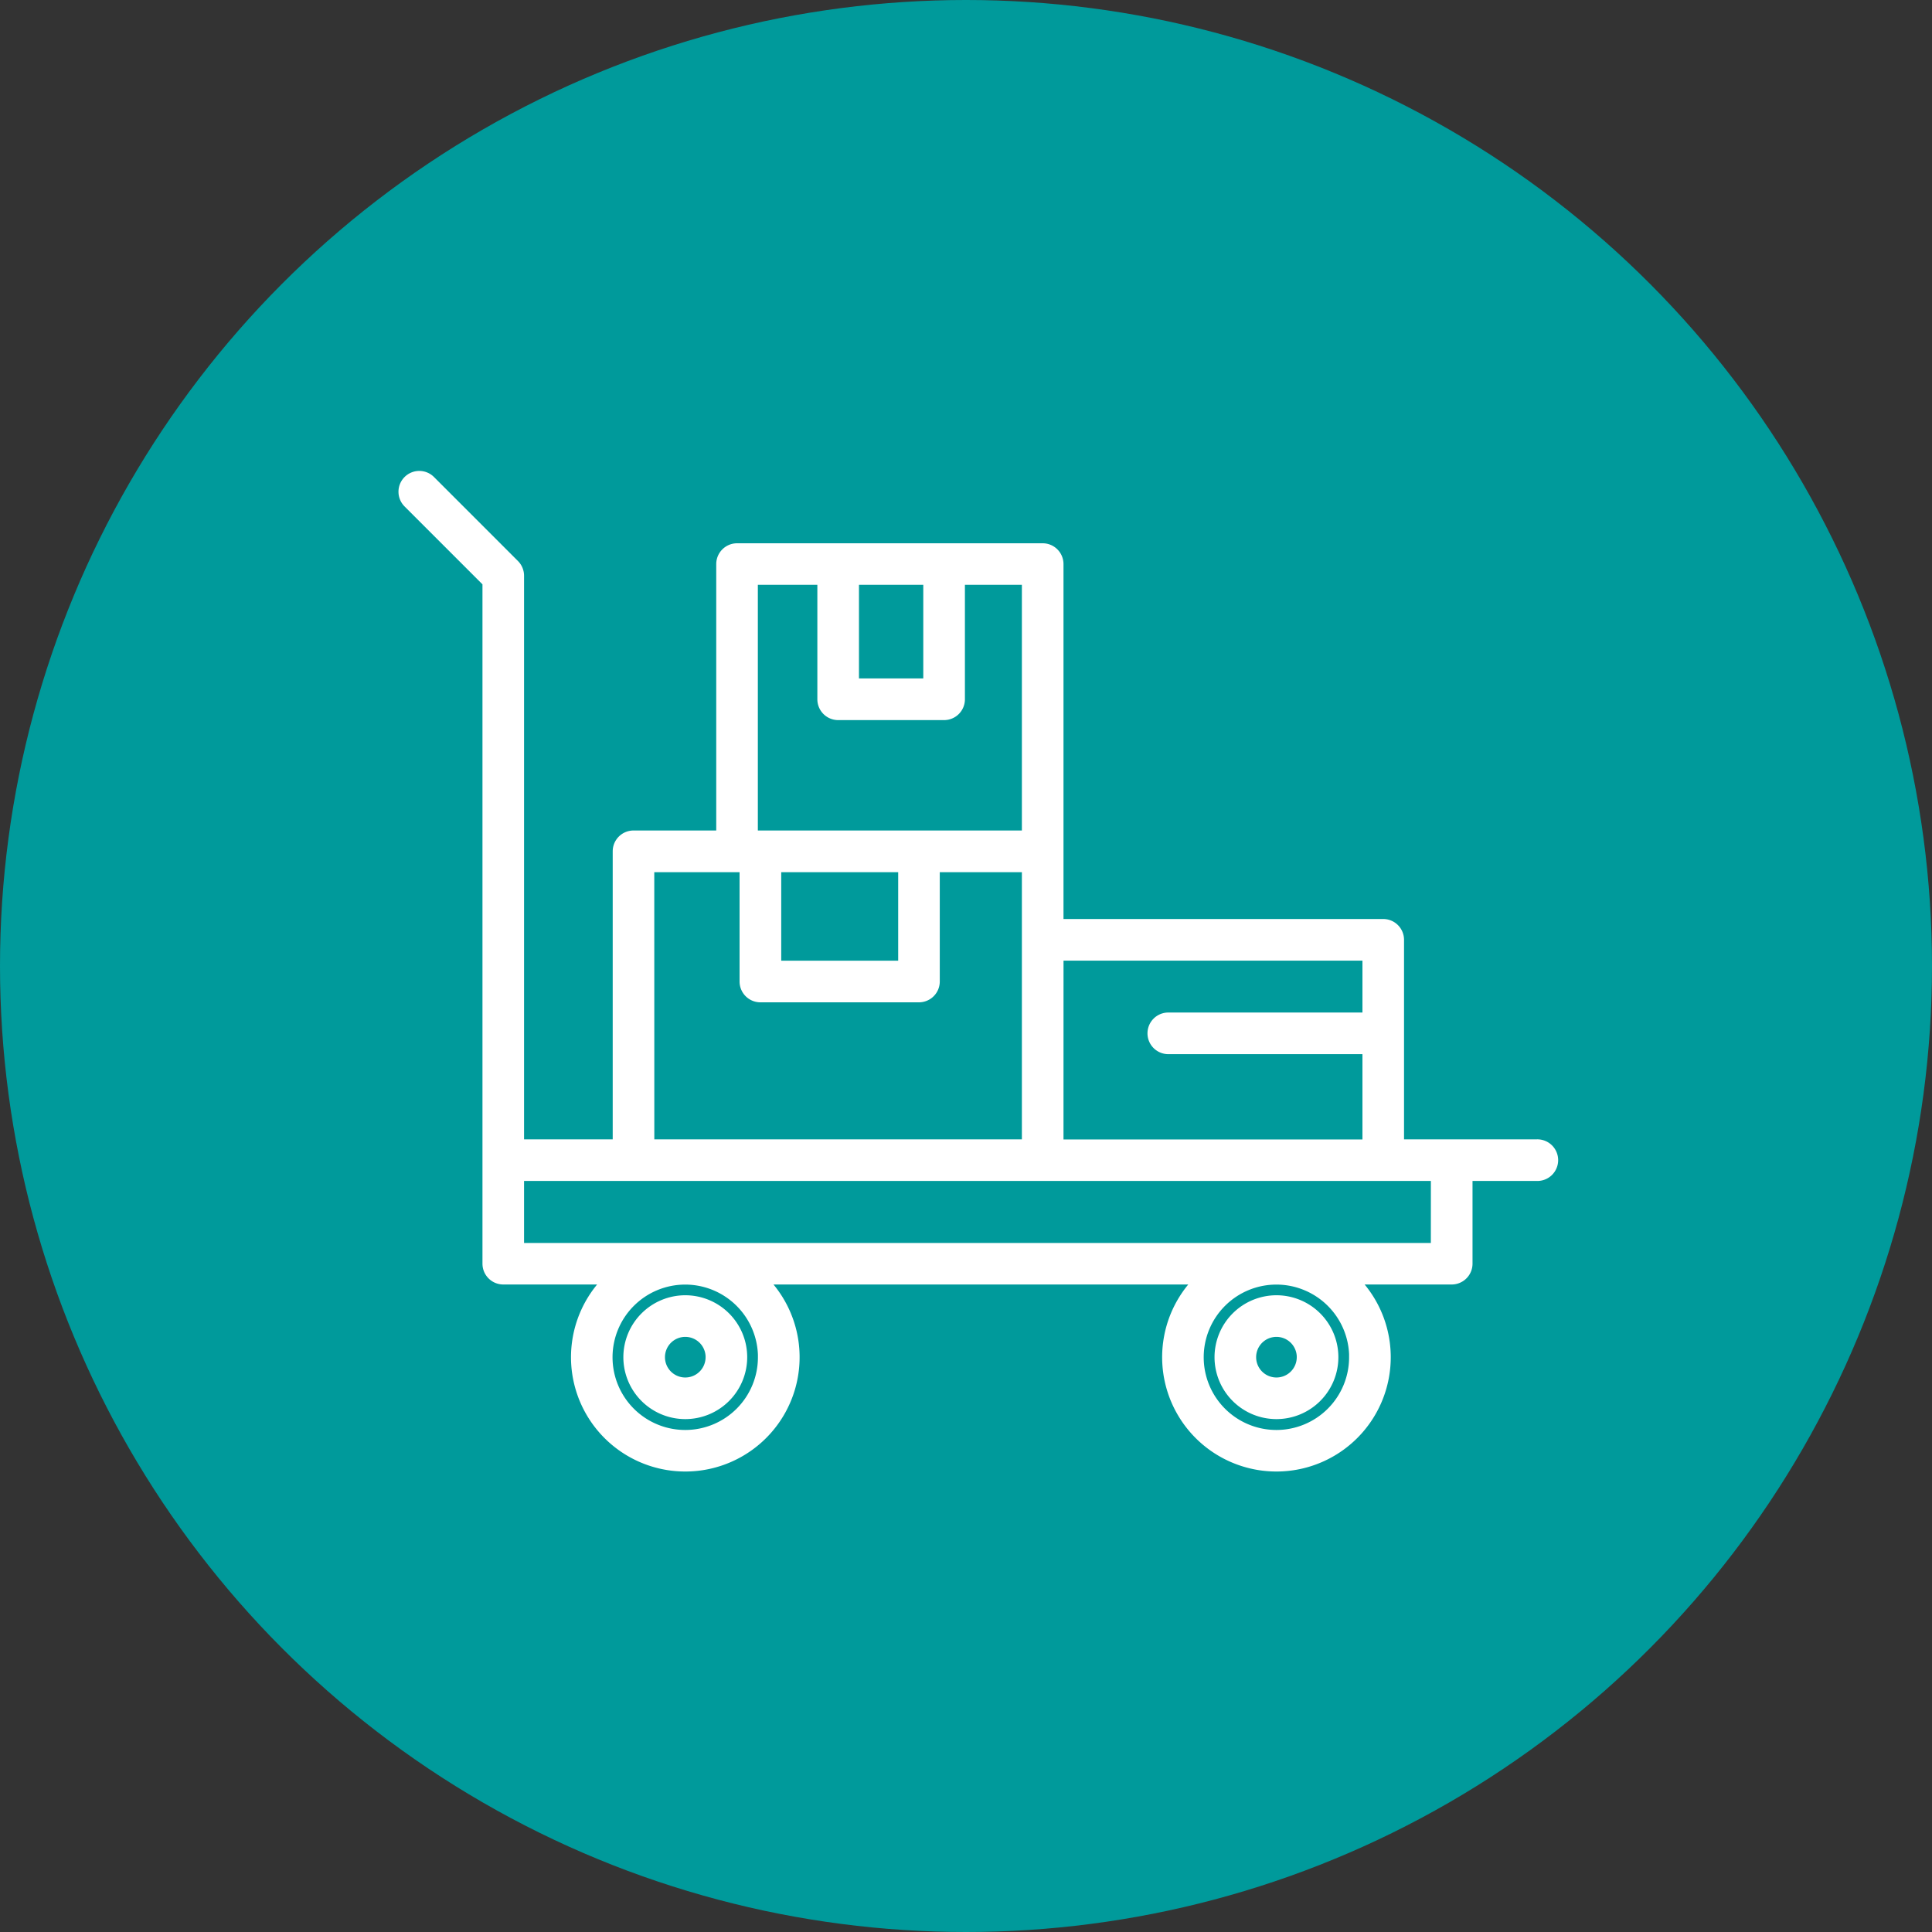
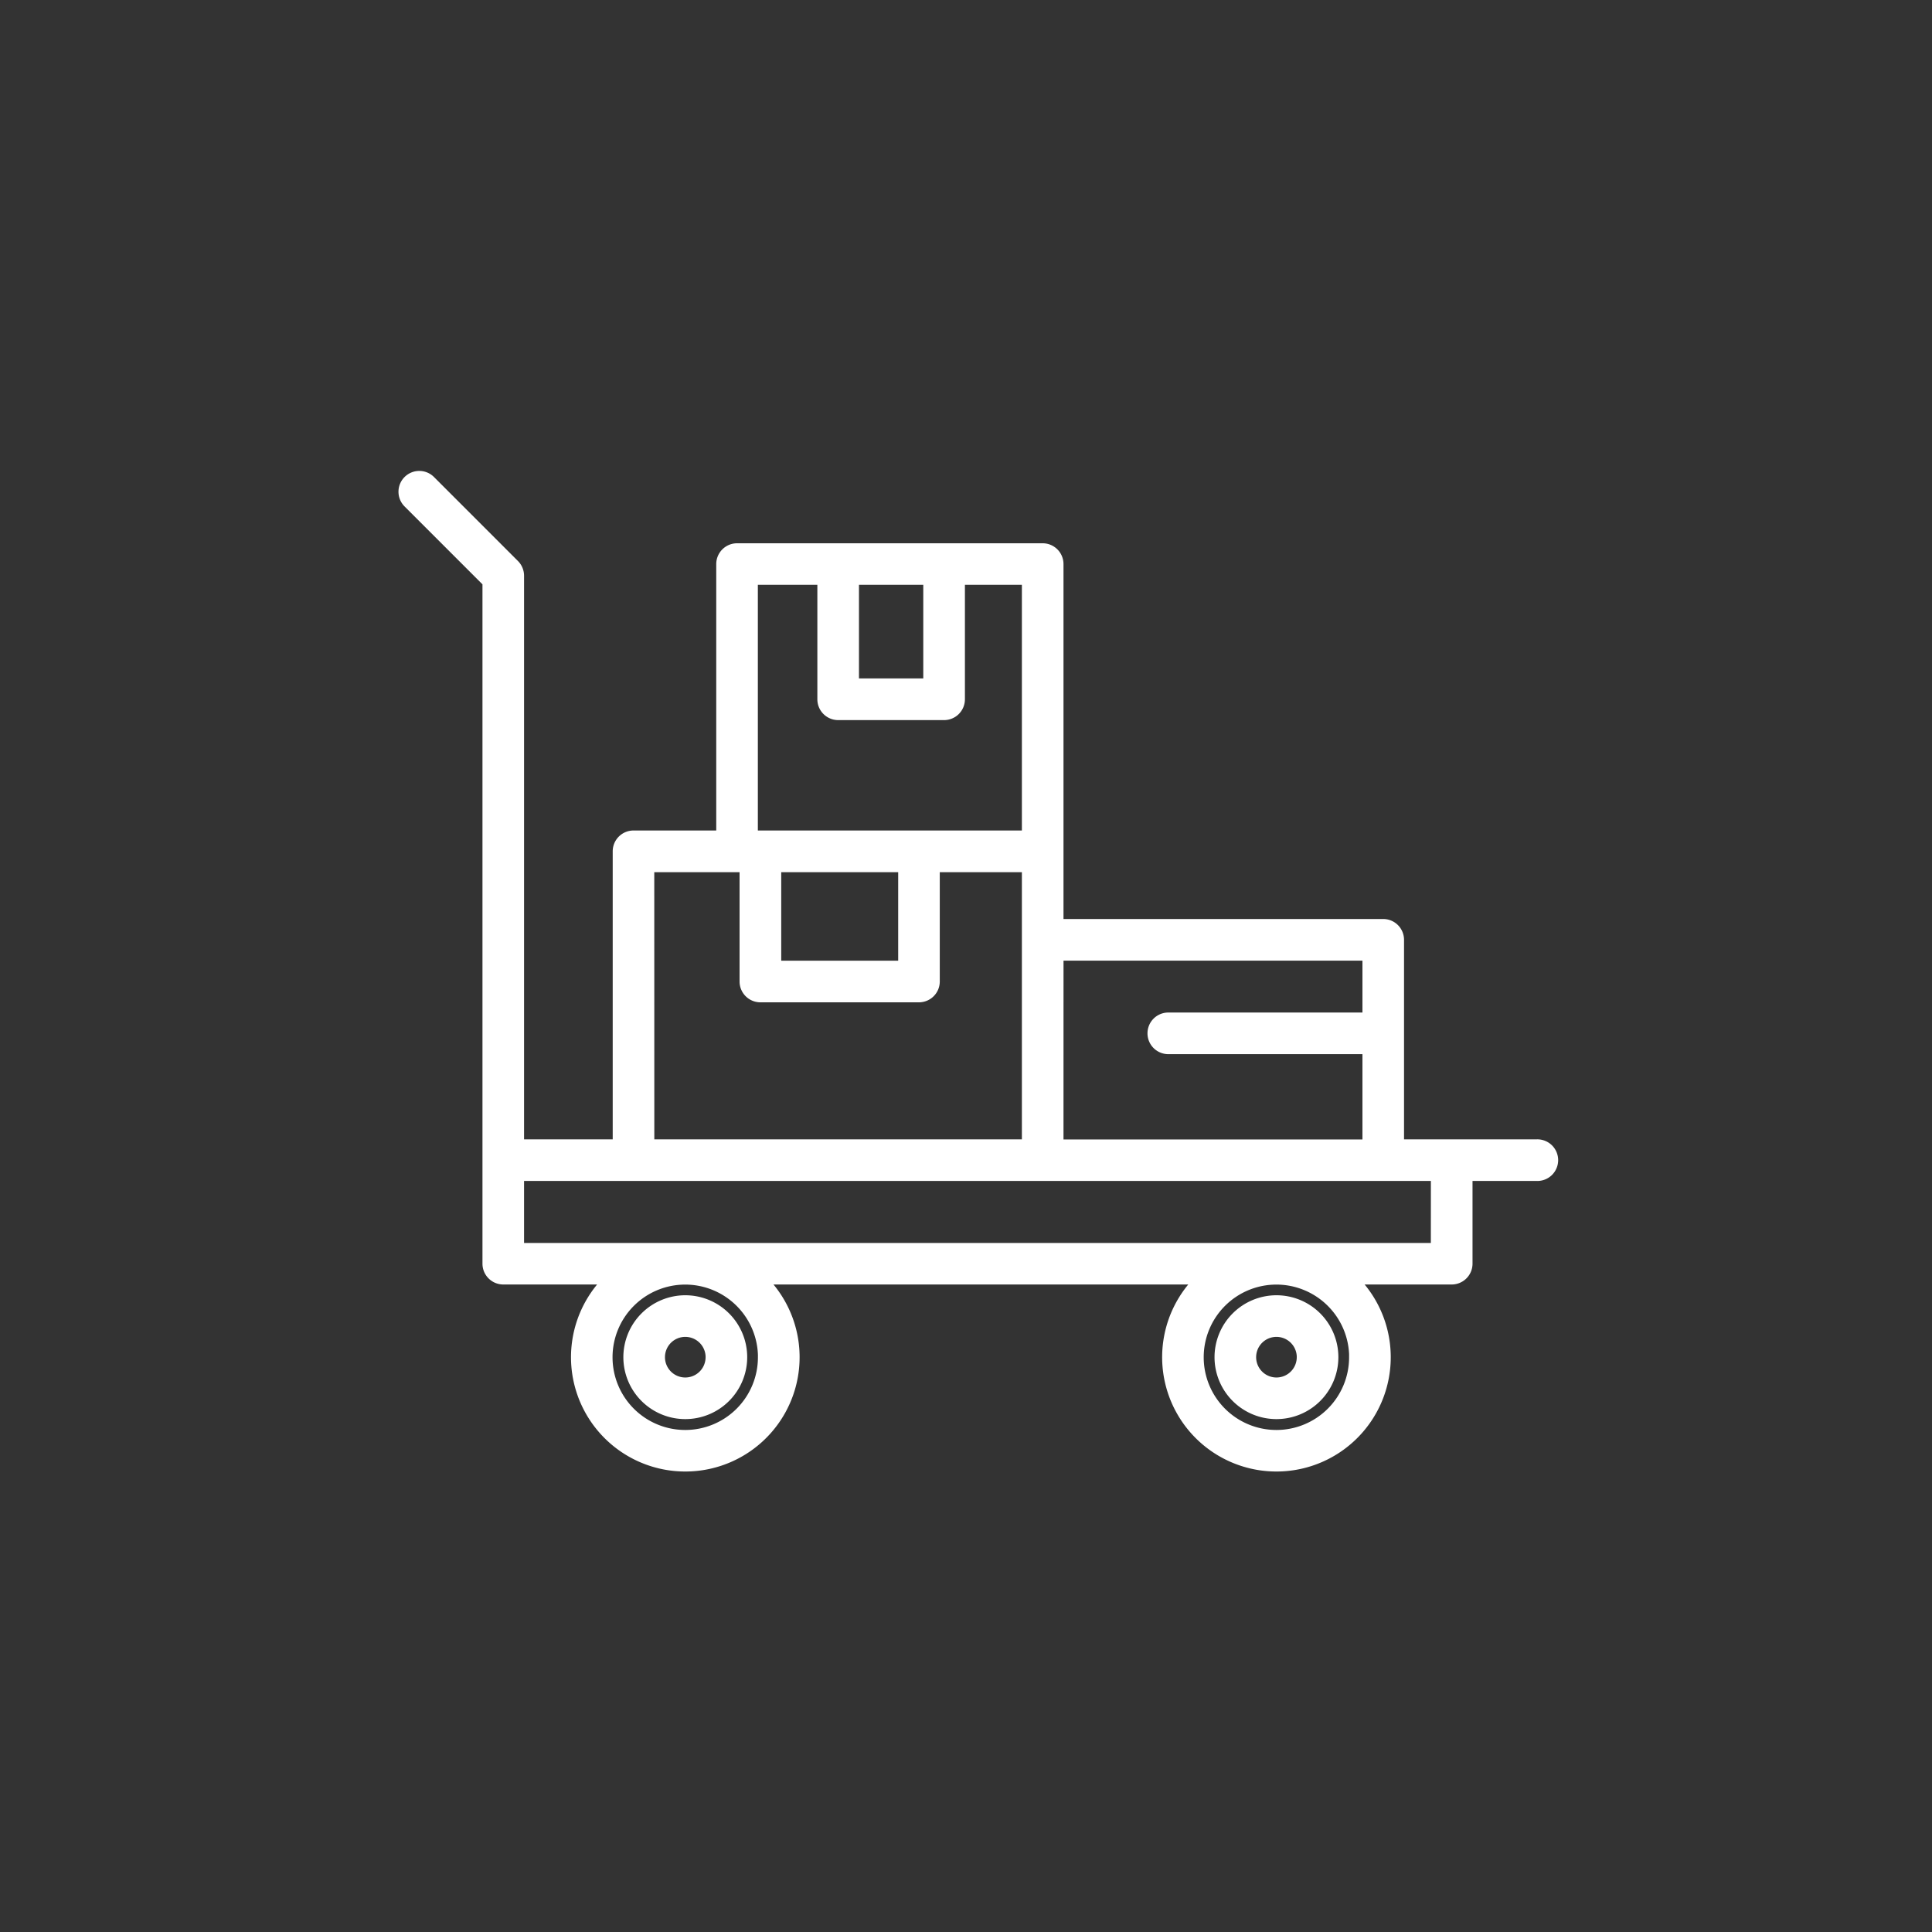
<svg xmlns="http://www.w3.org/2000/svg" width="80" height="80" viewBox="0 0 80 80">
  <rect x="0" y="0" width="80" height="80" fill="#333333" stroke="none" />
  <defs>
    <clipPath id="clip-Icon-DEUTSCHLANDWEITE_LIEFERUNG">
      <rect width="80" height="80" />
    </clipPath>
  </defs>
  <g id="Icon-DEUTSCHLANDWEITE_LIEFERUNG" data-name="Icon-DEUTSCHLANDWEITE LIEFERUNG" clip-path="url(#clip-Icon-DEUTSCHLANDWEITE_LIEFERUNG)">
-     <circle id="Ellipse_7" data-name="Ellipse 7" cx="40" cy="40" r="40" fill="#009a9b" />
    <g id="Gruppe_76" data-name="Gruppe 76" transform="translate(-329 -431)">
      <g id="Gruppe_75" data-name="Gruppe 75" transform="translate(346 451)">
        <path id="Pfad_60" data-name="Pfad 60" d="M51.638,41.762h-6V33a.362.362,0,0,0-.362-.362H31.537V17.442a.362.362,0,0,0-.362-.362H18.52a.362.362,0,0,0-.362.362V28.973H14.233a.362.362,0,0,0-.362.362V41.762H9.2V17.924a.362.362,0,0,0-.106-.256L5.617,14.19a.361.361,0,0,0-.511.511l3.372,3.372V46.41a.362.362,0,0,0,.362.362h5.173a4.233,4.233,0,1,0,4.728,0H38.491a4.233,4.233,0,1,0,4.728,0h4.893a.362.362,0,0,0,.362-.362V42.485h3.165a.362.362,0,1,0,0-.723Zm-20.1-8.4H44.916v3.149H36.358a.362.362,0,0,0,0,.723h8.558v4.532H31.537ZM23.068,17.8h3.663v4.875H23.068Zm-4.187,0h3.464V23.04a.362.362,0,0,0,.362.362h4.386a.362.362,0,0,0,.362-.362V17.8h3.359V28.973H18.881ZM25.692,29.7v4.665H19.849V29.7Zm-11.1,0h4.532v5.026a.362.362,0,0,0,.362.362h6.566a.362.362,0,0,0,.362-.362V29.7h4.4V41.762H14.594Zm5.292,20.586a3.51,3.51,0,1,1-3.51-3.51A3.514,3.514,0,0,1,19.886,50.282Zm24.479,0a3.51,3.51,0,1,1-3.51-3.51A3.514,3.514,0,0,1,44.366,50.282Zm3.385-4.233H9.2V42.485h38.55Z" transform="translate(-5 -14.084)" fill="#fff" stroke="#fff" stroke-width="1" />
        <path id="Pfad_61" data-name="Pfad 61" d="M98.464,110.561a2.064,2.064,0,1,0,2.064-2.064A2.066,2.066,0,0,0,98.464,110.561Zm3.405,0a1.341,1.341,0,1,1-1.341-1.341A1.343,1.343,0,0,1,101.87,110.561Z" transform="translate(-64.673 -74.363)" fill="#fff" stroke="#fff" stroke-width="1" />
        <path id="Pfad_62" data-name="Pfad 62" d="M30.756,110.561a2.064,2.064,0,1,0,2.064-2.064A2.066,2.066,0,0,0,30.756,110.561Zm3.405,0a1.341,1.341,0,1,1-1.341-1.341A1.343,1.343,0,0,1,34.162,110.561Z" transform="translate(-21.444 -74.363)" fill="#fff" stroke="#fff" stroke-width="1" />
      </g>
    </g>
  </g>
</svg>